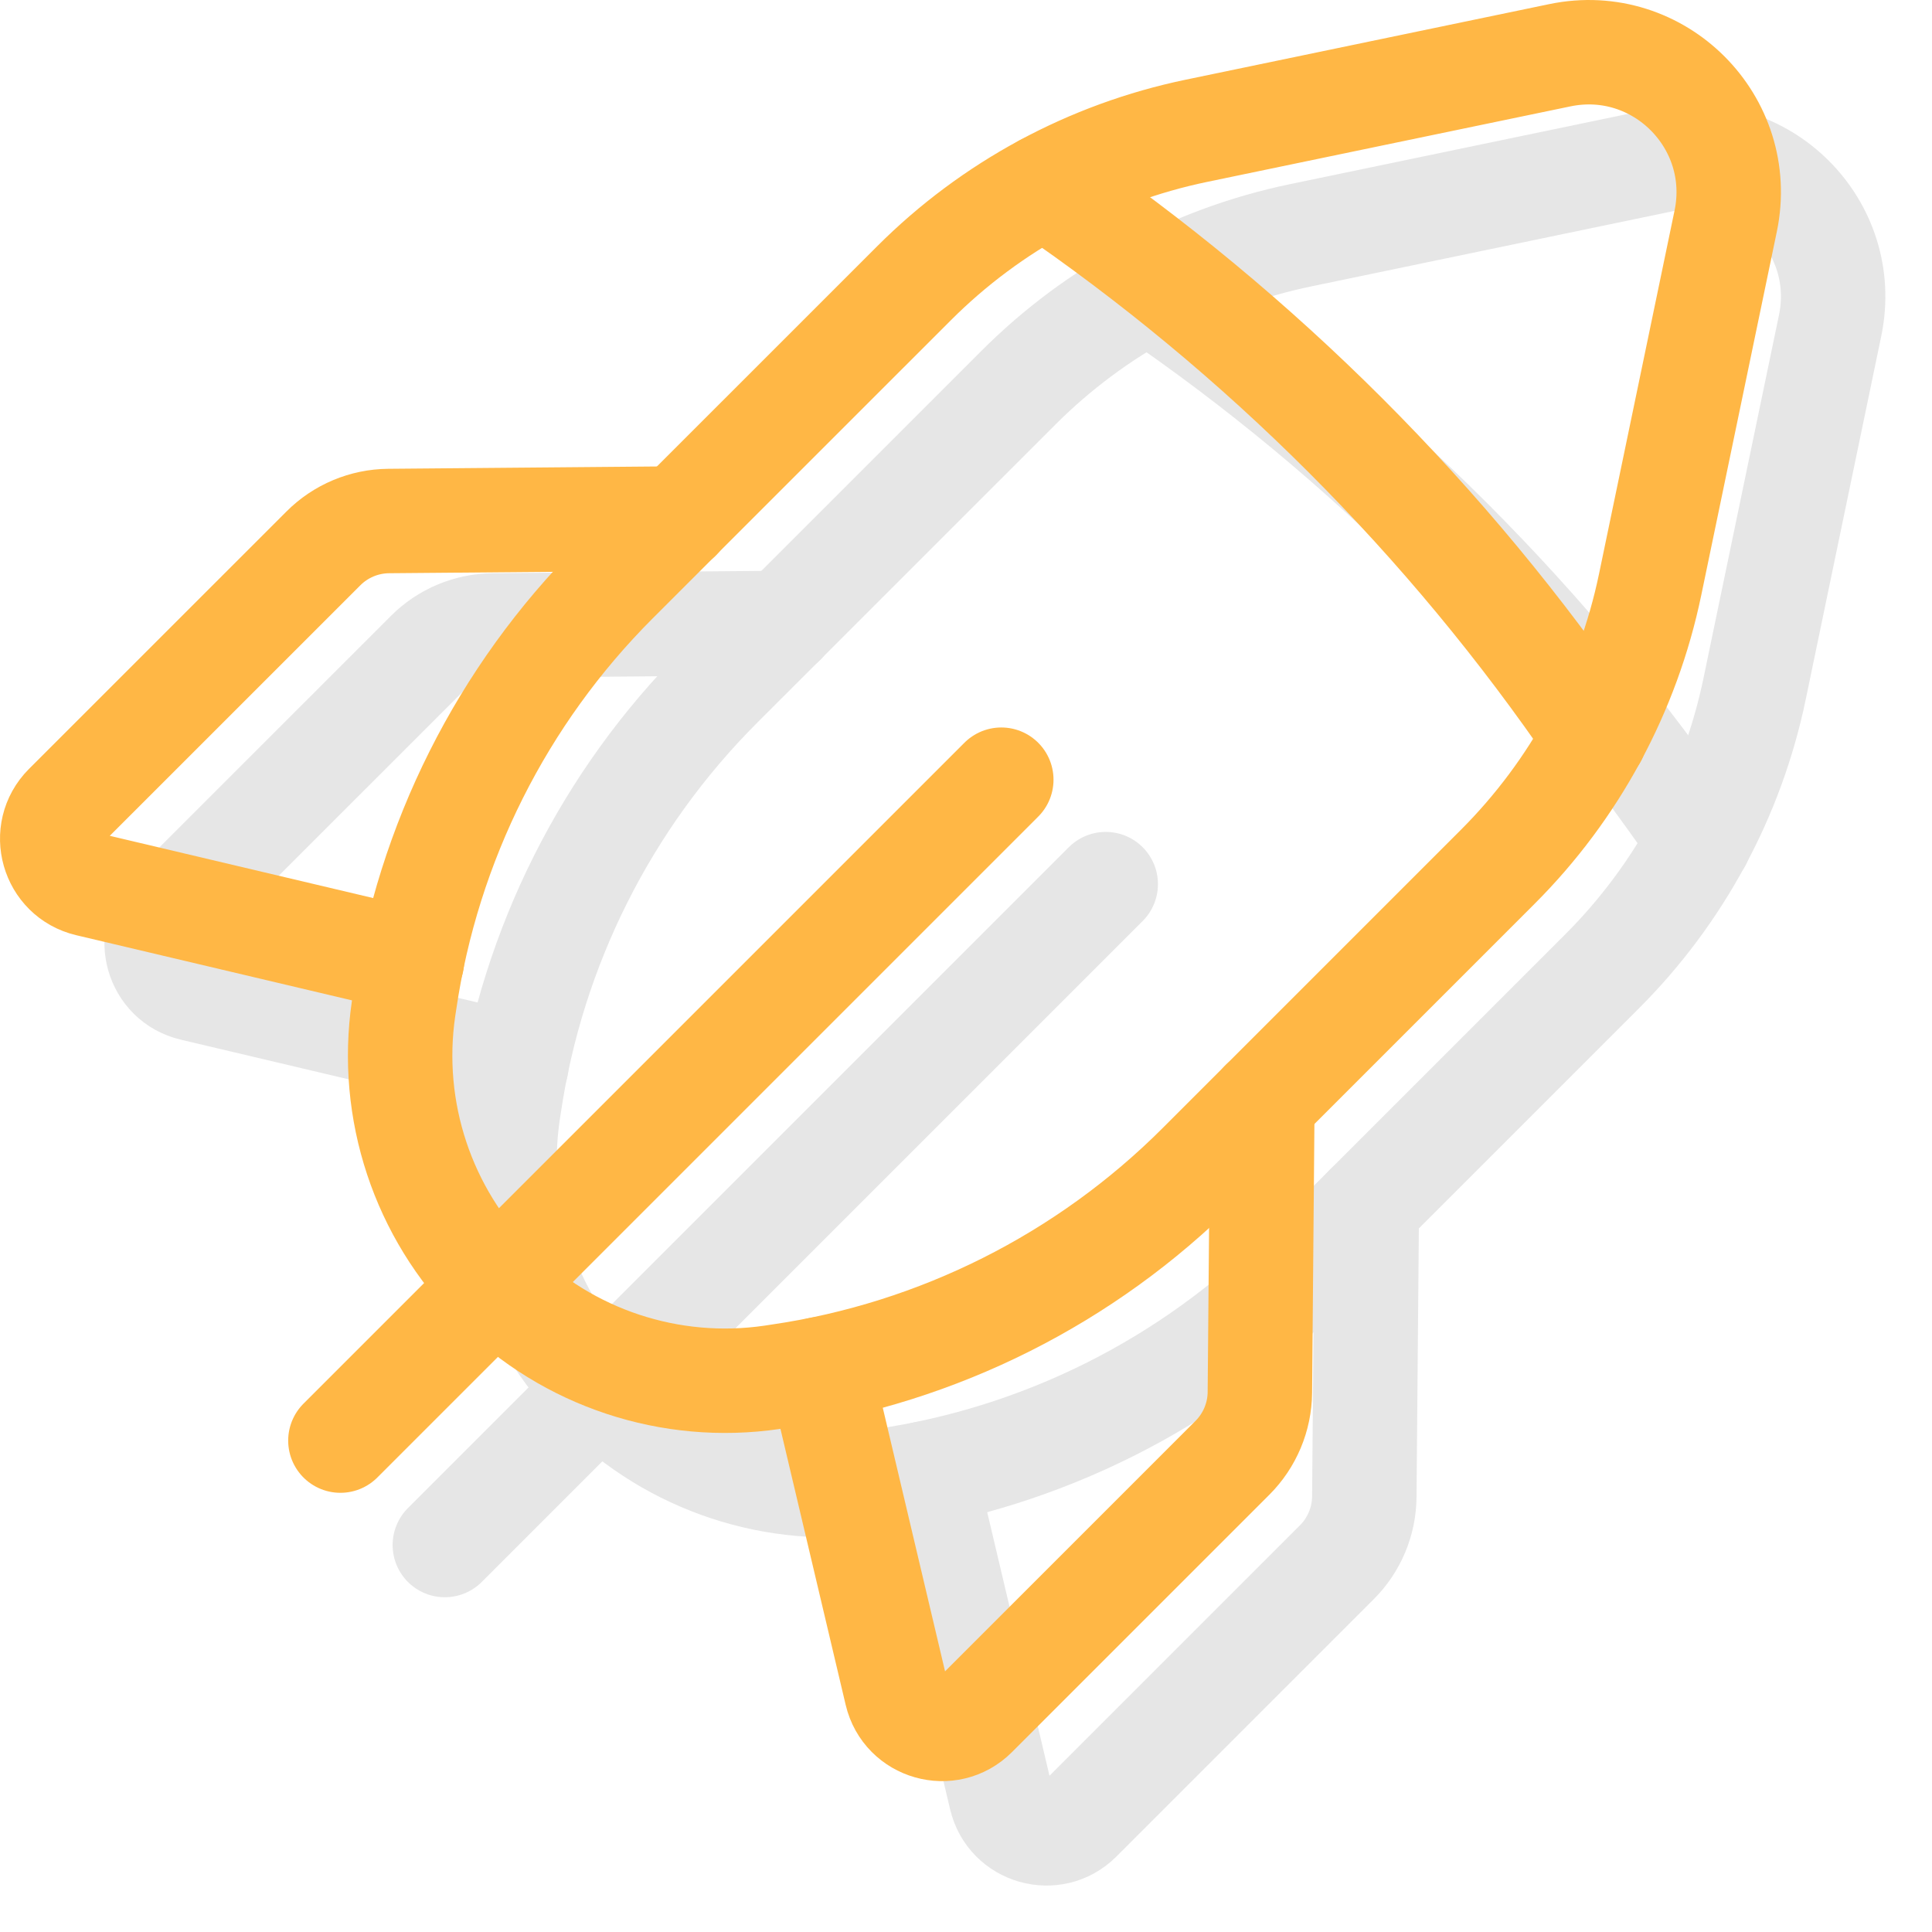
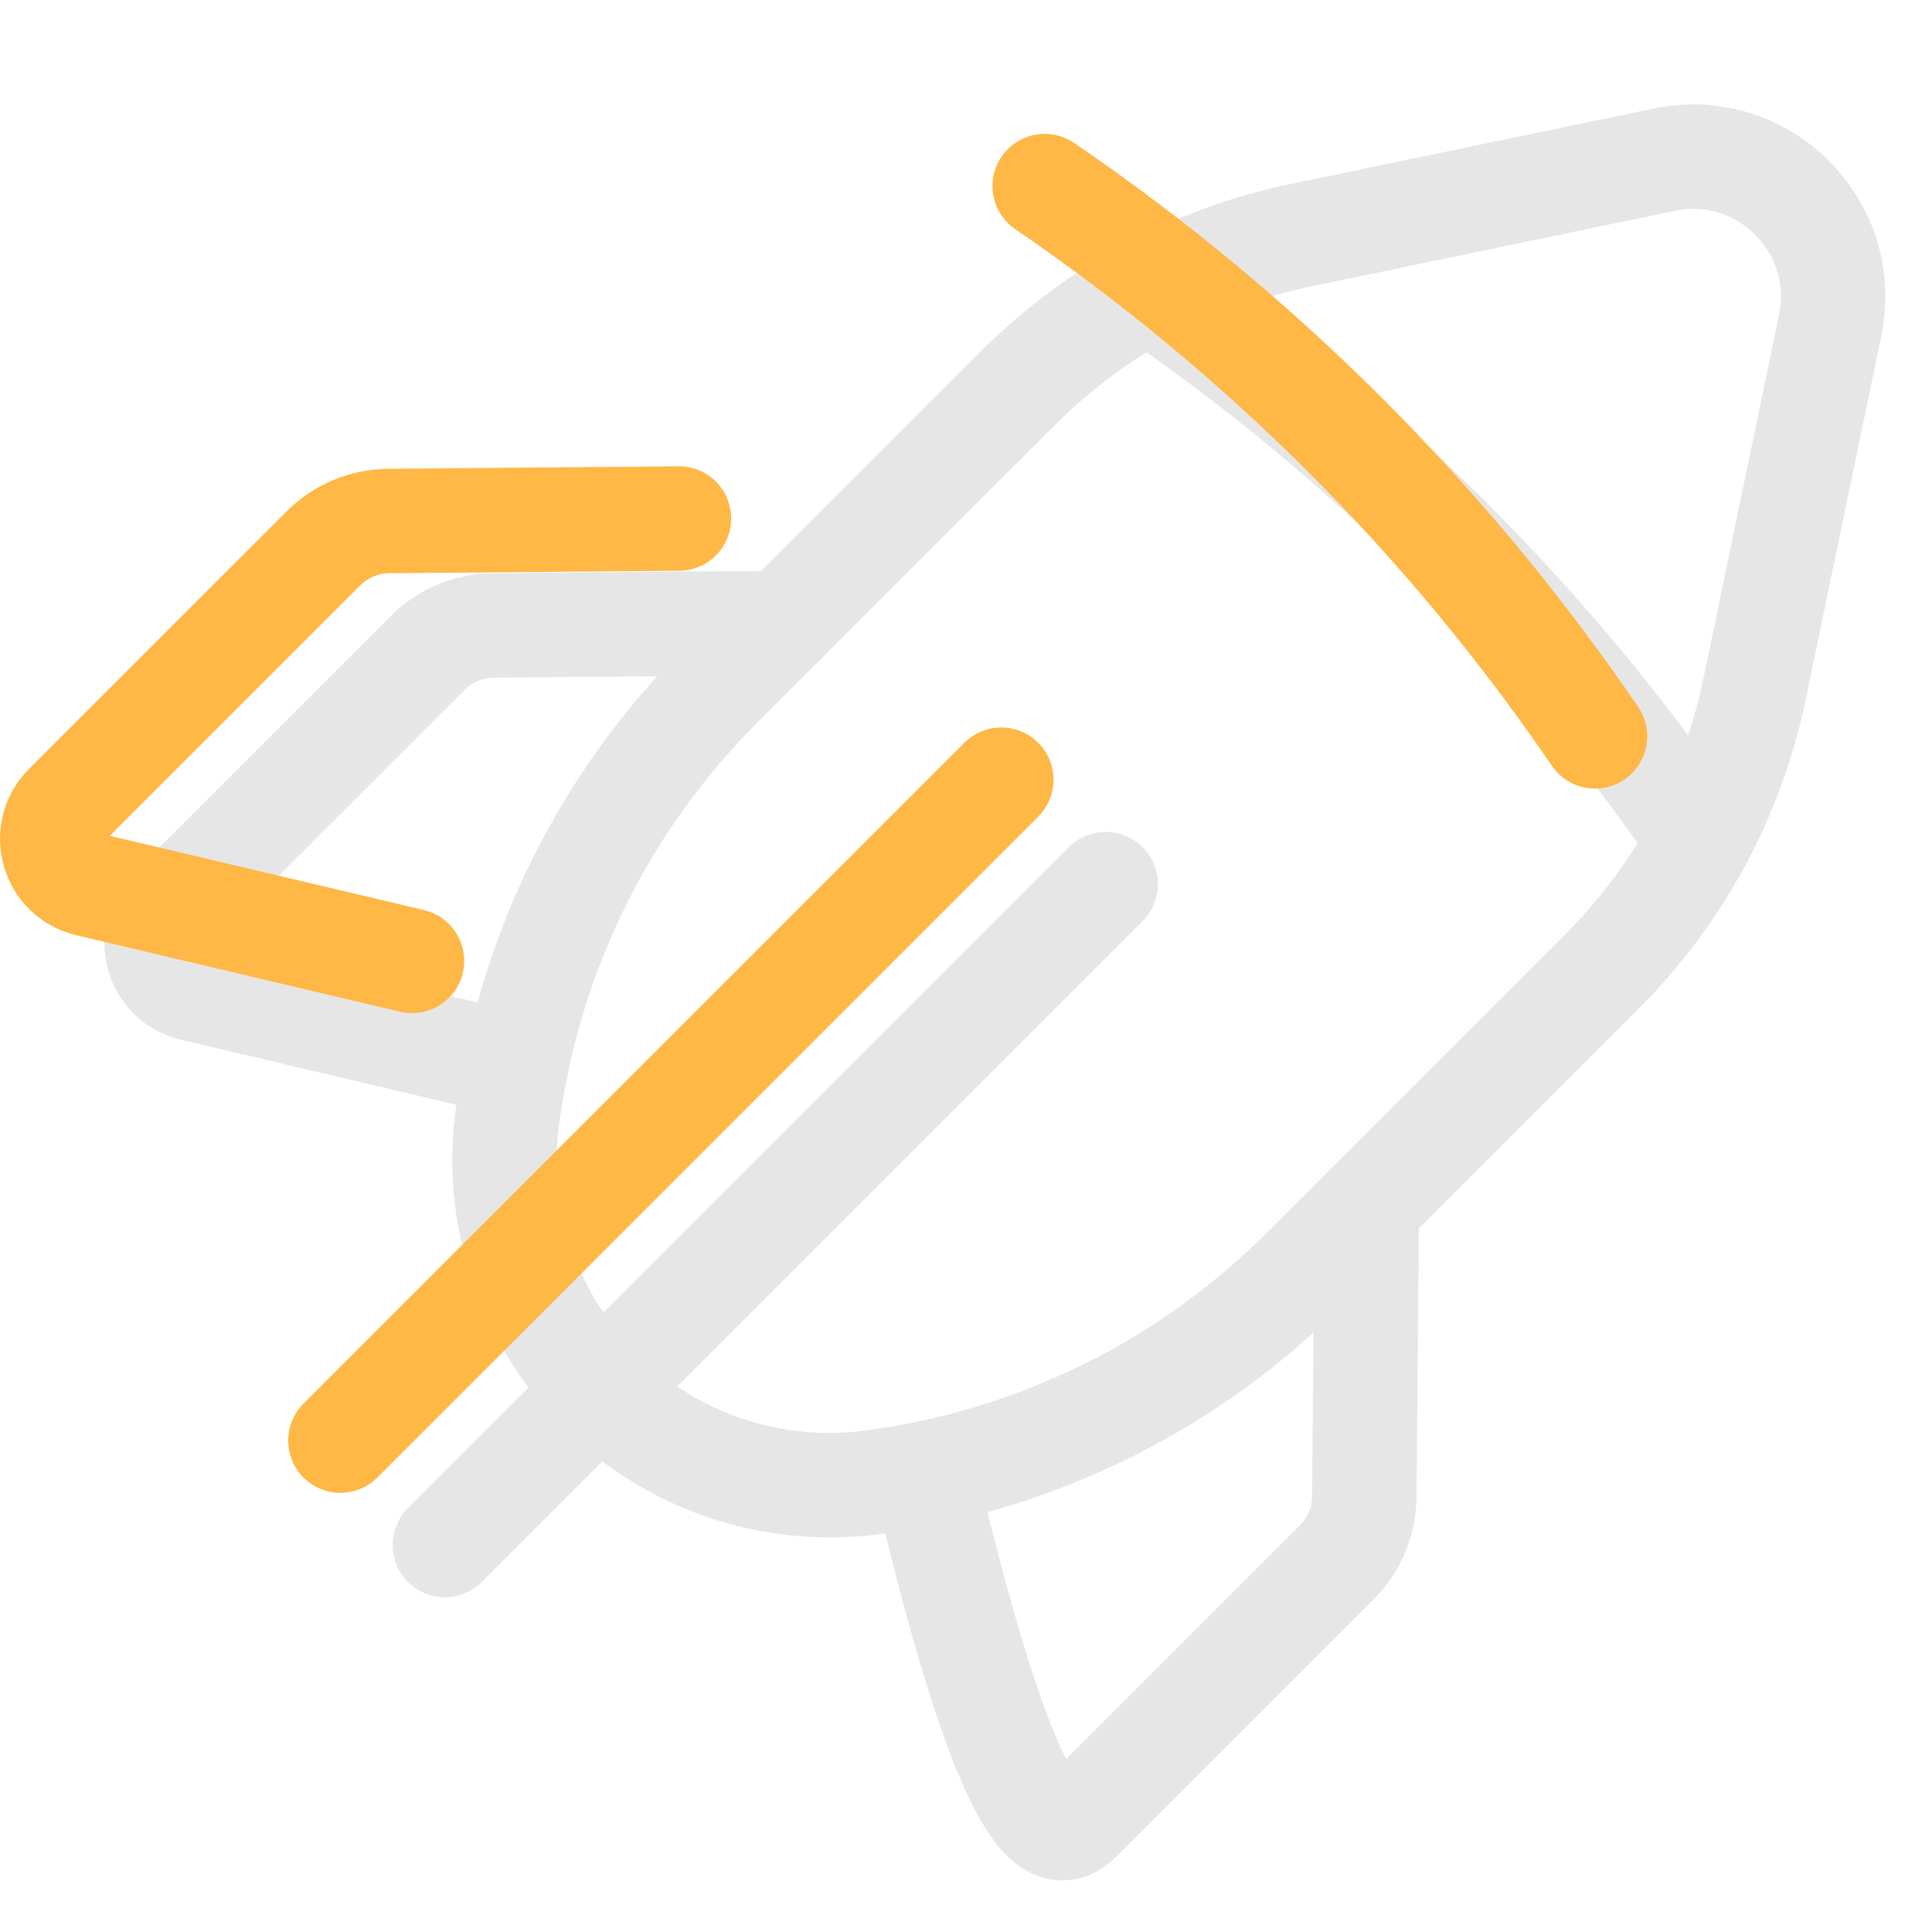
<svg xmlns="http://www.w3.org/2000/svg" width="37" height="37" viewBox="0 0 37 37" fill="none">
  <g opacity="0.1">
    <path d="M21.176 16.932L8.519 29.589" stroke="black" stroke-width="2" stroke-linecap="round" stroke-linejoin="round" />
    <path d="M9.89 20.402L3.69 18.937C3.008 18.776 2.768 17.929 3.262 17.433L8.193 12.503C8.524 12.171 8.973 11.982 9.444 11.978L15.003 11.93" stroke="black" stroke-width="2" stroke-linecap="round" stroke-linejoin="round" />
    <path fill-rule="evenodd" clip-rule="evenodd" d="M33.602 13.195L35.049 6.234C35.443 4.34 33.767 2.664 31.873 3.058L24.912 4.505C22.862 4.931 20.982 5.946 19.503 7.426L13.792 13.136C11.613 15.315 10.195 18.14 9.748 21.189L9.728 21.32C9.445 23.266 10.097 25.23 11.486 26.621V26.621C12.875 28.01 14.841 28.662 16.787 28.377L16.918 28.357C19.967 27.912 22.792 26.492 24.971 24.313L30.68 18.604C32.161 17.125 33.176 15.245 33.602 13.195V13.195Z" stroke="black" stroke-width="2" stroke-linecap="round" stroke-linejoin="round" />
    <path d="M22.008 5.564C26.145 8.386 29.724 11.965 32.546 16.102" stroke="black" stroke-width="2" stroke-linecap="round" stroke-linejoin="round" />
-     <path d="M17.704 28.221L19.169 34.421C19.33 35.103 20.177 35.343 20.672 34.849L25.603 29.918C25.934 29.587 26.124 29.137 26.128 28.666L26.176 23.107" stroke="black" stroke-width="2" stroke-linecap="round" stroke-linejoin="round" />
+     <path d="M17.704 28.221C19.33 35.103 20.177 35.343 20.672 34.849L25.603 29.918C25.934 29.587 26.124 29.137 26.128 28.666L26.176 23.107" stroke="black" stroke-width="2" stroke-linecap="round" stroke-linejoin="round" />
  </g>
  <path d="M19.176 14.932L6.519 27.589" stroke="#FFB745" stroke-width="2" stroke-linecap="round" stroke-linejoin="round" />
  <path d="M7.89 18.402L1.69 16.937C1.008 16.776 0.768 15.929 1.262 15.433L6.193 10.503C6.524 10.171 6.973 9.982 7.444 9.978L13.003 9.93" stroke="#FFB745" stroke-width="2" stroke-linecap="round" stroke-linejoin="round" />
-   <path fill-rule="evenodd" clip-rule="evenodd" d="M31.602 11.195L33.049 4.234C33.443 2.34 31.767 0.664 29.873 1.058L22.912 2.505C20.862 2.931 18.982 3.946 17.503 5.426L11.792 11.136C9.613 13.315 8.195 16.14 7.748 19.189L7.728 19.32C7.445 21.266 8.097 23.23 9.486 24.621V24.621C10.875 26.01 12.841 26.662 14.787 26.377L14.918 26.357C17.967 25.912 20.792 24.492 22.971 22.313L28.68 16.604C30.161 15.125 31.176 13.245 31.602 11.195V11.195Z" stroke="#FFB745" stroke-width="2" stroke-linecap="round" stroke-linejoin="round" />
  <path d="M20.008 3.564C24.145 6.386 27.724 9.965 30.546 14.102" stroke="#FFB745" stroke-width="2" stroke-linecap="round" stroke-linejoin="round" />
-   <path d="M15.704 26.221L17.169 32.421C17.33 33.103 18.177 33.343 18.672 32.849L23.603 27.918C23.934 27.587 24.124 27.137 24.128 26.666L24.176 21.107" stroke="#FFB745" stroke-width="2" stroke-linecap="round" stroke-linejoin="round" />
</svg>